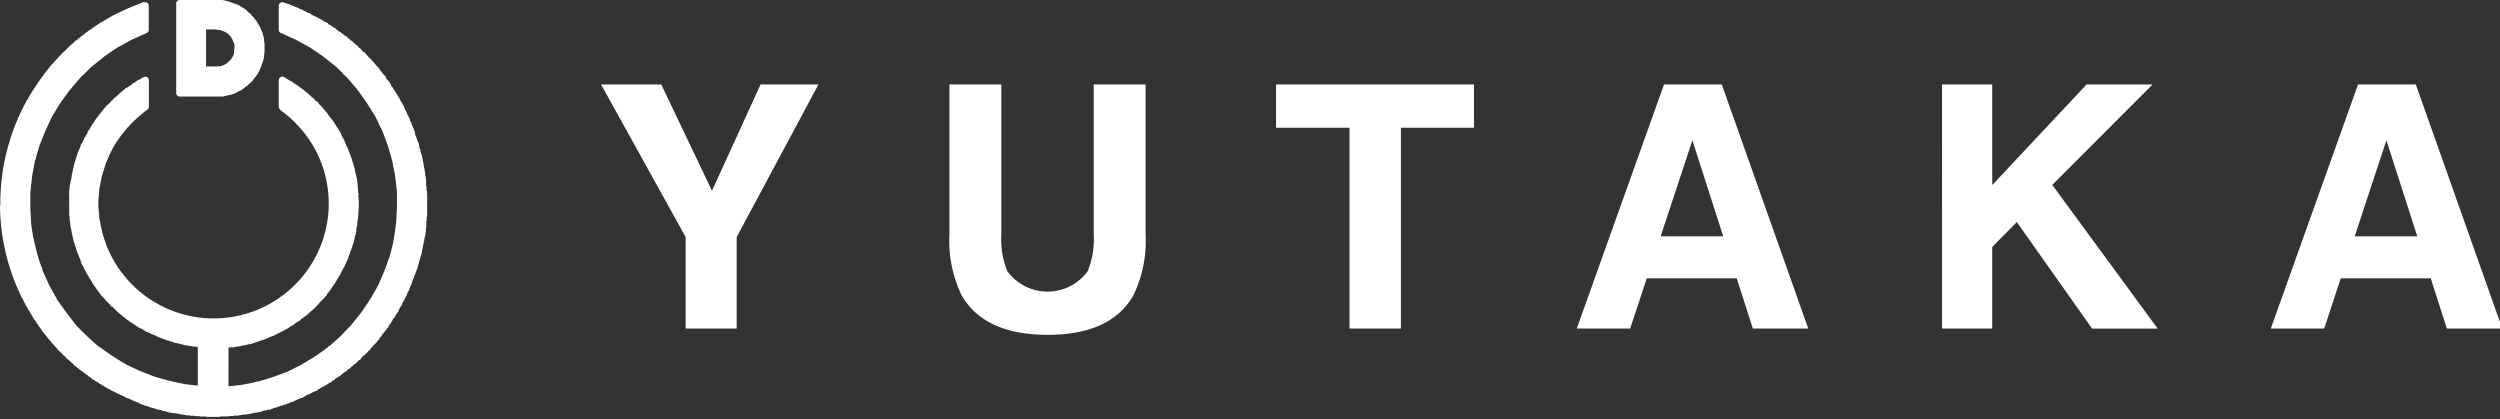
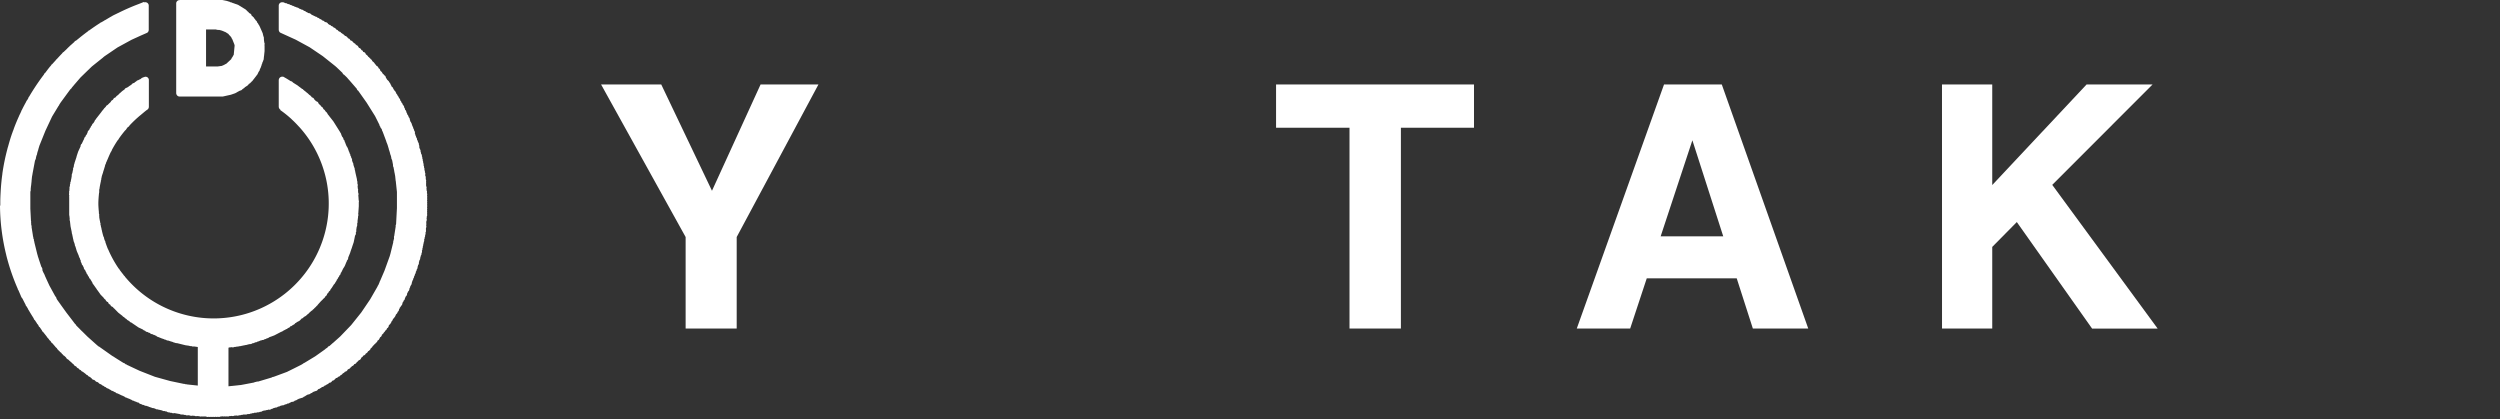
<svg xmlns="http://www.w3.org/2000/svg" width="167" height="28" viewBox="0 0 167 28">
  <rect x="0" y="0" width="167" height="28" fill="#333333" stroke="none" />
  <defs>
    <clipPath id="clip-path">
      <rect id="長方形_21" data-name="長方形 21" width="167" height="28" fill="#fff" />
    </clipPath>
  </defs>
  <g id="グループ_13" data-name="グループ 13" clip-path="url(#clip-path)">
    <path id="パス_11" data-name="パス 11" d="M16.743,6.216a.22.22,0,0,0,.018.086.236.236,0,0,0,.051.08.212.212,0,0,0,.075.051.26.26,0,0,0,.091.017H19.6l.125,0c.006,0,.011,0,.018,0a.206.206,0,0,0,.02,0l.086,0,.392-.088a.209.209,0,0,0,.051-.011l.1-.022.29-.1.28-.158a.208.208,0,0,0,.085-.034c.007,0,.015,0,.022,0a.215.215,0,0,0,.075-.051c.007-.006.01-.015.015-.022l.015-.008.045-.037a.227.227,0,0,0,.073-.046.164.164,0,0,0,.012-.018.137.137,0,0,0,.017-.011c.006-.006.007-.012.012-.018l.02-.016h0a.244.244,0,0,0,.08-.051l0,0a.227.227,0,0,0,.082-.052.266.266,0,0,0,.025-.035.335.335,0,0,0,.033-.022A.308.308,0,0,0,21.6,5.6a.223.223,0,0,0,.093-.054.255.255,0,0,0,.021-.032.207.207,0,0,0,.036-.025.171.171,0,0,0,.02-.03l.052-.042.348-.45.075-.159a.258.258,0,0,0,.02-.032v0l0,0a.229.229,0,0,0,.067-.158.235.235,0,0,0,.045-.082.243.243,0,0,0,.036-.1.2.2,0,0,0,.018-.025.254.254,0,0,0,.011-.057l.032-.093a.168.168,0,0,0,.015-.022.225.225,0,0,0,.009-.049l.017-.049a.222.222,0,0,0,.043-.107.224.224,0,0,0,.034-.114h0V3.9l.018-.167a.264.264,0,0,0,.008-.047l0-.012.028-.262a.066.066,0,0,0,0-.011v0l0-.026,0-.284L22.64,2.99a.243.243,0,0,0,.011-.055.232.232,0,0,0-.029-.106l0-.022a.083.083,0,0,0,0-.014.268.268,0,0,0-.01-.053L22.6,2.591V2.535h0a.234.234,0,0,0-.032-.113l-.039-.162c0-.006,0-.013,0-.018v0l-.052-.124a.266.266,0,0,0-.013-.029L22.3,1.72l-.064-.095a.2.2,0,0,0-.054-.088l-.008-.006L22.153,1.5a.275.275,0,0,0-.056-.112c-.006-.006-.018,0-.025-.01l-.03-.044,0,0h0l-.048-.07-.049-.051a.227.227,0,0,0-.051-.079s-.009,0-.013,0-.009-.016-.016-.023a.211.211,0,0,0-.07-.048h0a.178.178,0,0,0-.016-.024c0-.008,0-.016,0-.024A.209.209,0,0,0,21.72.932a.215.215,0,0,0-.1-.056l-.01-.01a.191.191,0,0,0-.033-.048s-.011-.006-.015-.01A.174.174,0,0,0,21.548.79a.175.175,0,0,0-.035-.025L21.391.64l-.5-.308-.273-.1A.209.209,0,0,0,20.547.21L20.511.2a.227.227,0,0,0-.124-.044l-.02-.007a.193.193,0,0,0-.038-.015.218.218,0,0,0-.037-.025A.173.173,0,0,0,20.237.1l-.1-.036L19.827,0h-.288V.011h0V0H16.978V.008l-.011,0a.214.214,0,0,0-.155.061.218.218,0,0,0-.069.165h0V6.214h0v0m2.674-4.239a.26.26,0,0,0,.091.017h0V2h.126a.239.239,0,0,0,.092.024l.157.055a.136.136,0,0,0,.023.016.109.109,0,0,0,.022,0,.175.175,0,0,0,.035.025A.159.159,0,0,0,20,2.125l.239.147,0,0v0a.24.24,0,0,0,.051.079.251.251,0,0,0,.032.02l.112.136a.163.163,0,0,0,0,.027.763.763,0,0,0,.05.072l.146.362a.231.231,0,0,0,.009.05s.006.008.008.013l-.06.626-.022.04a.225.225,0,0,0-.044.078l-.025.046a.107.107,0,0,0-.011.008.237.237,0,0,0-.058.115l-.335.312-.031.015c-.01.007-.025,0-.034.013l0,.006-.162.081-.006,0h-.011a.176.176,0,0,0-.041.028l-.3.042h-.77V1.967H19.4l.014.01" transform="translate(-4.973 0)" fill="#fff" />
    <path id="パス_12" data-name="パス 12" d="M28.512,12.949a.209.209,0,0,0-.02-.187.181.181,0,0,0,.006-.027.254.254,0,0,0-.013-.072.3.3,0,0,0,.013-.072.23.23,0,0,0-.039-.121.25.25,0,0,0,.01-.05.24.24,0,0,0-.014-.074.226.226,0,0,0,.014-.074.235.235,0,0,0-.013-.07.232.232,0,0,0,.013-.072.229.229,0,0,0-.028-.105V11.9h0a.232.232,0,0,0-.034-.115.28.28,0,0,0-.008-.044.218.218,0,0,0,.014-.069.242.242,0,0,0-.034-.118.208.208,0,0,0,.006-.03.239.239,0,0,0-.038-.119.243.243,0,0,0,.009-.052.224.224,0,0,0-.034-.114.23.23,0,0,0,.006-.029.239.239,0,0,0-.038-.119.281.281,0,0,0,.009-.051.234.234,0,0,0-.034-.114.2.2,0,0,0,.006-.028.25.25,0,0,0-.035-.117.252.252,0,0,0,.006-.032.222.222,0,0,0-.018-.086.149.149,0,0,0-.018-.027.22.22,0,0,0,.006-.029.262.262,0,0,0-.017-.091.183.183,0,0,0-.017-.024.171.171,0,0,0,.006-.027.245.245,0,0,0-.059-.15v-.021a.238.238,0,0,0-.034-.114c0-.01.006-.019.006-.029a.264.264,0,0,0-.059-.156.162.162,0,0,0-.021-.078A.309.309,0,0,0,28,9.883a.161.161,0,0,0,.013-.053.211.211,0,0,0-.031-.1l0-.01s0-.009,0-.014a.1.1,0,0,0,0-.014.227.227,0,0,0-.065-.152.221.221,0,0,0-.015-.081.18.18,0,0,0-.043-.063c0-.006,0-.011,0-.017a.225.225,0,0,0-.018-.091.235.235,0,0,0-.043-.067.24.24,0,0,0-.053-.137l0-.009a.289.289,0,0,0-.015-.079.224.224,0,0,0-.021-.029.23.23,0,0,0,.009-.051.226.226,0,0,0-.058-.15.223.223,0,0,0-.057-.143.218.218,0,0,0-.058-.149.236.236,0,0,0-.032-.1.218.218,0,0,0-.011-.059.3.3,0,0,0-.027-.041.272.272,0,0,0-.053-.1s-.011,0-.015-.006l0-.006a.24.24,0,0,0-.029-.1V8.05a.241.241,0,0,0-.069-.165s-.011,0-.016-.009l0,0a.16.16,0,0,0-.021-.084.339.339,0,0,0-.046-.079c-.006-.006-.016,0-.023-.009a.226.226,0,0,0-.058-.147.306.306,0,0,0-.016-.084.209.209,0,0,0-.051-.074s-.013,0-.018-.007A.218.218,0,0,0,27,7.237a.216.216,0,0,0-.067-.157c-.008-.008-.017-.011-.025-.018a.233.233,0,0,0-.061-.131l-.025-.015a.222.222,0,0,0-.01-.048.243.243,0,0,0-.051-.08s-.013,0-.018-.006a.253.253,0,0,0-.068-.165c-.007-.006-.017-.007-.025-.013a.265.265,0,0,0-.061-.13l-.006,0a.215.215,0,0,0-.026-.044.284.284,0,0,0-.053-.094.152.152,0,0,0-.025-.015.256.256,0,0,0-.041-.1.229.229,0,0,0-.053-.086.222.222,0,0,0-.032-.02.218.218,0,0,0-.054-.095c-.006-.006-.017,0-.023-.009a.242.242,0,0,0-.011-.06.218.218,0,0,0-.051-.074.226.226,0,0,0-.054-.037l0-.006a.191.191,0,0,0-.029-.06.2.2,0,0,0,0-.022.211.211,0,0,0-.049-.071.208.208,0,0,0-.059-.117.213.213,0,0,0-.031-.02c0-.006,0-.013,0-.02a.172.172,0,0,0-.052-.074s-.011-.006-.016-.011-.007-.013-.012-.018a.175.175,0,0,0-.03-.02c-.011-.015-.023-.029-.034-.044a.292.292,0,0,0-.051-.084s-.011,0-.015-.008l0,0a.254.254,0,0,0-.067-.158c-.011-.011-.028-.008-.041-.016a.266.266,0,0,0-.049-.07.207.207,0,0,0-.033-.022.232.232,0,0,0-.025-.036c-.008-.008-.02-.008-.03-.015a.139.139,0,0,0,0-.025.209.209,0,0,0-.051-.074c0-.006-.011-.007-.017-.012s-.006-.011-.011-.017-.022-.01-.032-.017-.014-.02-.022-.029a.205.205,0,0,0-.061-.126.209.209,0,0,0-.057-.039c0-.009,0-.02-.006-.029a.255.255,0,0,0-.051-.08l-.018-.012s-.006-.012-.011-.016-.02-.006-.029-.011a.145.145,0,0,0-.017-.012.119.119,0,0,0-.015,0l0-.008a.347.347,0,0,0-.051-.08c-.006-.007-.019,0-.027-.011a.31.31,0,0,0-.03-.046h0l0-.011A.838.838,0,0,0,24.95,4.2a.231.231,0,0,0-.054-.035.21.21,0,0,0-.037-.051l0,0a.2.2,0,0,0-.053-.083c-.011-.012-.029-.014-.043-.023a.216.216,0,0,0-.043-.062c-.008-.008-.02-.009-.029-.015a.169.169,0,0,0-.029-.041.2.2,0,0,0-.065-.044.224.224,0,0,0-.049-.076s-.011-.006-.017-.011a.135.135,0,0,0-.012-.018.822.822,0,0,0-.073-.051.189.189,0,0,0-.014-.022.226.226,0,0,0-.056-.1.239.239,0,0,0-.105-.041l-.013-.013a.235.235,0,0,0-.053-.089c-.015-.016-.041-.014-.062-.024a.284.284,0,0,0-.052-.091.218.218,0,0,0-.1-.054l-.014-.01a.192.192,0,0,0-.035-.051l0,0a.2.2,0,0,0-.053-.083.221.221,0,0,0-.075-.041s-.006-.011-.011-.015a.274.274,0,0,0-.049-.034.219.219,0,0,0-.037-.058c-.016-.016-.043-.015-.064-.025a.186.186,0,0,0-.022-.032.228.228,0,0,0-.045-.024.333.333,0,0,0-.04-.062.238.238,0,0,0-.119-.061l-.031-.025a.28.28,0,0,0-.056-.085.216.216,0,0,0-.09-.035v0a.218.218,0,0,0-.051-.074s-.011-.007-.016-.011a.16.16,0,0,0-.013-.018.22.22,0,0,0-.125-.061h0c-.006-.008-.009-.018-.017-.025a.21.21,0,0,0-.033-.022.142.142,0,0,0-.024-.034.224.224,0,0,0-.072-.038h0c0-.006-.007-.013-.013-.018a.225.225,0,0,0-.084-.053l-.012-.008a.22.22,0,0,0-.019-.03s-.011,0-.015-.008-.008-.015-.013-.02c-.023-.022-.056-.022-.084-.032l-.063-.044a.448.448,0,0,0-.025-.039.26.26,0,0,0-.107-.053.218.218,0,0,0-.042-.06.169.169,0,0,0-.074-.051s-.006,0-.008,0l0-.006c-.017-.016-.043-.014-.063-.024a.182.182,0,0,0-.022-.033.242.242,0,0,0-.127-.062.283.283,0,0,0-.016-.024.221.221,0,0,0-.075-.051c-.007,0-.015,0-.022,0s-.037-.026-.056-.038a.254.254,0,0,0-.041-.027.237.237,0,0,0-.035-.053.243.243,0,0,0-.169-.069v0H21.7a.191.191,0,0,0-.031-.043.216.216,0,0,0-.126-.061A.347.347,0,0,0,21.5,1.4s-.006-.012-.011-.017a.219.219,0,0,0-.074-.051.229.229,0,0,0-.049,0,.277.277,0,0,0-.02-.03.221.221,0,0,0-.075-.051.181.181,0,0,0-.048,0,.181.181,0,0,0-.02-.031.238.238,0,0,0-.143-.06l-.019-.011s-.006-.01-.009-.014-.031-.008-.045-.017c-.048-.026-.1-.046-.147-.072a.252.252,0,0,0-.031-.02H20.8l-.008,0a.247.247,0,0,0-.02-.029.226.226,0,0,0-.165-.068v0h-.02l-.006,0s0-.009-.008-.013a.221.221,0,0,0-.117-.059A.227.227,0,0,0,20.3.777h0c0-.006-.008-.013-.013-.018a.23.23,0,0,0-.157-.066.23.23,0,0,0-.108-.051L19.974.619,19.968.61a.225.225,0,0,0-.141-.055v0a.221.221,0,0,0-.12-.046.191.191,0,0,0-.035-.015.228.228,0,0,0-.129-.05v0A.243.243,0,0,0,19.4.386l0,0a.256.256,0,0,0-.149-.06c-.007,0-.014,0-.021,0V.313H19.2a.229.229,0,0,0-.058-.04.257.257,0,0,0-.07-.006C19.052.259,19.03.249,19.007.24a.244.244,0,0,0-.158-.034.216.216,0,0,0-.16.06.229.229,0,0,0-.069.166h0V.854a.1.1,0,0,0,0,.012.058.058,0,0,0,0,.011V1.14a.073.073,0,0,0,0,.012l0,.011v.149a.052.052,0,0,0,0,.011l0,.011v.12a.066.066,0,0,0,0,.011.052.052,0,0,0,0,.01V1.6a.052.052,0,0,0,0,.011.066.066,0,0,0,0,.011v.121a.052.052,0,0,0,0,.01.073.073,0,0,0,0,.012v.147a.073.073,0,0,0,0,.012.073.073,0,0,0,0,.012v.092l0,.011a.266.266,0,0,0,.069.171.244.244,0,0,0,.072.043v0l.993.452.93.506.877.593.847.675.049.047,0,0,.006,0,.074.072s.006.011.011.015.014.008.02.014l.314.3A.24.24,0,0,0,22.916,5a.243.243,0,0,0,.069.046l.179.171.119.137s.006.013.011.017l.007,0,.538.621c0,.006,0,.013,0,.018a.241.241,0,0,0,.052.08.234.234,0,0,0,.034.02l.566.8.564.9.165.329v0l0,0,.053.107v0l0,0,.073.145a.233.233,0,0,0,.009.049.239.239,0,0,0,.05.077.231.231,0,0,0,.007.037.255.255,0,0,0,.051.08l.007,0,.029.058.007.013.009.018a.219.219,0,0,0,.011.06c.008.013.016.024.025.035s0,.015,0,.022.01.014.015.021l.1.263a.106.106,0,0,0,.007.029s.006.008.008.013l.123.33a.226.226,0,0,0,.036.1h0a.153.153,0,0,0,.011.032l.041.11.083.277a.253.253,0,0,0,.011.061c0,.006.009.012.013.019l.059.2a.254.254,0,0,0,.014.073c0,.008.011.013.014.02l.04.133a.078.078,0,0,0,0,.018l0,0,.011.034,0,.012a.245.245,0,0,0,.047.139l.015.05.053.28v.051a.25.25,0,0,0,.018.091.237.237,0,0,0,.015.022l.054.283v0a.224.224,0,0,0,.018.091v0l.01.052v0a.052.052,0,0,0,0,.01l.03.156.029.274c0,.006,0,.012,0,.017a.161.161,0,0,0,.011.042l.078.734v.42s0,.008,0,.013,0,.008,0,.012v.607a.082.082,0,0,0,0,.014.074.074,0,0,0,0,.013l-.053,1.009v.03l-.008.052a.224.224,0,0,0-.026.1.172.172,0,0,0,.006.027l-.087.553a.239.239,0,0,0,0,.024v0l-.007.043a.241.241,0,0,0-.022.1c0,.007,0,.014,0,.022L26.322,16a.227.227,0,0,0-.024.1v0a.164.164,0,0,0-.012.018.267.267,0,0,0-.018.091v.034l-.2.81a.233.233,0,0,0-.023.082l-.359.995-.291.68a.22.22,0,0,0-.037.086l-.084.2a.218.218,0,0,0-.056.1l-.49.852-.593.876-.676.845-.735.764-.488.436s-.008,0-.012,0-.006.011-.011.016L22,23.174c-.006,0-.013,0-.02,0a.21.21,0,0,0-.108.1l-.05.036a.232.232,0,0,0-.065.035c-.006.006-.008.014-.013.02s-.011,0-.015.008l0,.006-.669.475-.729.442a.215.215,0,0,0-.09.054l-.114.069-.555.279h-.006s-.006,0-.008.006l-.27.135h-.007l-.015.01-.093.047-.9.333a.239.239,0,0,0-.134.047l-.077.023c-.007,0-.014,0-.021,0s-.007.006-.011.008l-.793.237a.239.239,0,0,0-.115.012.154.154,0,0,0-.02.013.247.247,0,0,0-.095.015l-.03.02-.884.168-.084.009a.208.208,0,0,0-.075.008l-.426.045h-.018l-.228.025V23.278a.214.214,0,0,0,.056-.01c.006,0,.01-.008.016-.011l.041,0c.008,0,.015,0,.022,0a.25.25,0,0,0,.075-.014.21.21,0,0,0,.16,0,.272.272,0,0,0,.026-.017h0a.184.184,0,0,0,.03.006.23.23,0,0,0,.091-.018l.13-.013.111-.024h.012v0a.24.24,0,0,0,.091-.017l.006,0,.183-.039a.239.239,0,0,0,.067-.013l0,0,.046-.01h.008a.264.264,0,0,0,.091-.018.108.108,0,0,0,.011-.008l.146-.032h.037a.227.227,0,0,0,.141-.052l.019-.007.011,0a.221.221,0,0,0,.143-.053l.02-.006s.008,0,.014,0a.233.233,0,0,0,.086-.017.283.283,0,0,0,.061-.039l.011,0a.223.223,0,0,0,.105-.034L17.4,22.8a.256.256,0,0,0,.079-.015.184.184,0,0,0,.024-.017.206.206,0,0,0,.027,0,.255.255,0,0,0,.091-.016.282.282,0,0,0,.06-.042.223.223,0,0,0,.082-.015.511.511,0,0,0,.058-.04.243.243,0,0,0,.161-.072l.094-.035h.007l0,0,.243-.091.466-.243a.2.2,0,0,0,.037-.007.211.211,0,0,0,.07-.048l.071-.037.1-.051.041-.028a.25.25,0,0,0,.034-.006.218.218,0,0,0,.075-.051.283.283,0,0,0,.016-.024.262.262,0,0,0,.052-.01.278.278,0,0,0,.075-.051.249.249,0,0,0,.032-.05.217.217,0,0,0,.065-.013.471.471,0,0,0,.08-.057h0a.242.242,0,0,0,.041-.025.267.267,0,0,0,.1-.06.2.2,0,0,0,.04-.058c.01,0,.02,0,.029-.006a.209.209,0,0,0,.074-.051.178.178,0,0,0,.016-.024.268.268,0,0,0,.053-.01.229.229,0,0,0,.074-.051l0,0h.008a.219.219,0,0,0,.074-.051.237.237,0,0,0,.022-.032.184.184,0,0,0,.035-.025.219.219,0,0,0,.033-.048l.015-.011c.006,0,.014,0,.02,0a.233.233,0,0,0,.08-.051s.006-.012.011-.017.013-.006.018-.011l.006-.01.075-.051.01,0a.883.883,0,0,0,.08-.051s.006-.011.011-.016l.009-.006.092-.084a.271.271,0,0,0,.06-.042.184.184,0,0,0,.021-.031l.089-.08,0,0,0,0,.066-.06a.2.2,0,0,0,.075-.051.343.343,0,0,0,.032-.046l.006,0a.217.217,0,0,0,.053-.034c.008-.011.017-.025.025-.037l.095-.086.011-.013s.008,0,.011-.007a.149.149,0,0,0,.011-.018l.044-.048a.332.332,0,0,0,.031-.02.252.252,0,0,0,.032-.05l.165-.183,0,0,0,0,.059-.065a.173.173,0,0,0,.024-.015.211.211,0,0,0,.023-.034.221.221,0,0,0,.034-.023.209.209,0,0,0,.047-.067.189.189,0,0,0,.067-.047s.007-.011.011-.016.013-.007.018-.012a.256.256,0,0,0,.06-.1.238.238,0,0,0,.059-.039.28.28,0,0,0,.06-.126l.016-.021a.269.269,0,0,0,.038-.025.222.222,0,0,0,.053-.093l.026-.032a.223.223,0,0,0,.034-.022.173.173,0,0,0,.051-.074.09.09,0,0,0,0-.019l.093-.119.143-.228c.007-.006.016-.009.023-.016a.278.278,0,0,0,.051-.074l0-.009,0,0a.235.235,0,0,0,.052-.08v0l0,0a.243.243,0,0,0,.051-.08.153.153,0,0,0,.013-.053c.006-.006.015-.008.021-.015a.182.182,0,0,0,.051-.074.145.145,0,0,0,.012-.048l0,0a.205.205,0,0,0,.026-.017.266.266,0,0,0,.06-.125.211.211,0,0,0,.026-.018.229.229,0,0,0,.051-.074.255.255,0,0,0,.015-.085.206.206,0,0,0,.018-.012.235.235,0,0,0,.052-.08.231.231,0,0,0,.007-.037.247.247,0,0,0,.05-.077.281.281,0,0,0,.007-.035L23,17.875a.207.207,0,0,0,.015-.022v-.008l.028-.05.091-.225a.168.168,0,0,0,.022-.032.245.245,0,0,0,.008-.041l.021-.053.006,0a.228.228,0,0,0,.068-.166h0v-.013s.007-.008.008-.013,0-.02.008-.029l.086-.211.007-.019a.23.23,0,0,0,.032-.093l.087-.252a.159.159,0,0,0,.015-.022.29.29,0,0,0,.009-.05l.006-.019a.233.233,0,0,0,.021-.06l.089-.261.044-.214h0a.206.206,0,0,0,.008-.037l.039-.194a.24.24,0,0,0,.039-.06.22.22,0,0,0,.018-.086.268.268,0,0,0-.01-.053.328.328,0,0,0,.021-.033.237.237,0,0,0,.017-.091.234.234,0,0,0-.008-.044l.007-.035.026-.179a.232.232,0,0,0,.033-.112h0v-.124a.231.231,0,0,0,.027-.1.277.277,0,0,0-.008-.041l.037-.26,0-.063a.232.232,0,0,0,.023-.1.285.285,0,0,0-.012-.064v-.025a.259.259,0,0,0,.011-.055c0-.008,0-.016,0-.025l.028-.41a.275.275,0,0,0,0-.027l0-.013,0-.06,0-.058s0-.008,0-.013a.206.206,0,0,0,0-.027l0-.065a.285.285,0,0,0,.009-.051.262.262,0,0,0-.017-.091l0,0-.013-.2c0-.008,0-.015,0-.022a.268.268,0,0,0-.01-.053l0-.053a.2.2,0,0,0-.012-.173l0-.036-.011-.1a.19.19,0,0,0-.008-.142s-.006-.008-.008-.012l0-.034v-.006c0-.006,0-.012,0-.019l-.009-.088a.225.225,0,0,0,.013-.064.248.248,0,0,0-.027-.107v-.1h0a.229.229,0,0,0-.023-.1l-.01-.1-.1-.435v-.006l-.012-.053v0a.235.235,0,0,0-.023-.1l-.011-.049c0-.009,0-.017,0-.027a.227.227,0,0,0-.038-.12l0-.009-.051-.157c0-.009,0-.019,0-.027a.24.24,0,0,0-.059-.151.254.254,0,0,0-.033-.11.241.241,0,0,0,.006-.031.235.235,0,0,0-.017-.086.243.243,0,0,0-.041-.064.256.256,0,0,0-.016-.084.6.6,0,0,0-.041-.06v-.011l0-.009a.185.185,0,0,0-.023-.091.218.218,0,0,0-.034-.05h0a.223.223,0,0,0-.057-.143.234.234,0,0,0-.034-.113.238.238,0,0,0-.041-.1.23.23,0,0,0-.056-.1l-.006,0-.019-.045A.219.219,0,0,0,23.1,9.7l-.021-.053A.23.23,0,0,0,23.07,9.6a.206.206,0,0,0-.041-.06.222.222,0,0,0-.015-.082.173.173,0,0,0-.051-.074s-.009,0-.013-.007l-.007-.015a.254.254,0,0,0-.014-.074.248.248,0,0,0-.051-.08l-.014-.01-.017-.035a.222.222,0,0,0-.025-.052L22.8,9.055a.266.266,0,0,0-.063-.138h0l-.021-.043-.446-.71-.279-.356a.237.237,0,0,0-.027-.042s-.008,0-.011-.006l-.077-.1s0-.011,0-.016c-.017-.028-.034-.057-.051-.079a.049.049,0,0,1-.029-.029c-.006-.006-.016-.007-.024-.013l-.027-.035-.016-.018v0a.218.218,0,0,0-.051-.074.143.143,0,0,0-.049-.034l-.039-.043a.11.11,0,0,0,0-.021.252.252,0,0,0-.126-.125h0l-.016-.017a.221.221,0,0,0-.05-.074s-.011-.007-.016-.011-.006-.013-.012-.018-.02-.009-.029-.016l-.06-.065a.224.224,0,0,0-.054-.1c-.023-.017-.051-.034-.08-.051H21.12l-.014-.013c0-.006-.008-.014-.013-.02s-.017-.01-.025-.016l-.016-.015c-.006-.008-.01-.018-.016-.025s-.013,0-.018-.007L21,6.707,21,6.7a.2.2,0,0,0-.051-.08.184.184,0,0,0-.075-.051.152.152,0,0,0-.018,0l-.016-.011-.03-.029a.251.251,0,0,0-.033-.049s-.012-.007-.017-.011-.006-.012-.012-.017a.221.221,0,0,0-.074-.052l-.118-.112-.117-.091,0-.008s-.011,0-.015-.008l-.12-.093s0-.009-.008-.013-.012,0-.017-.006l-.015-.012a.276.276,0,0,0-.025-.039C20.218,6,20.2,6,20.182,5.994l-.153-.119,0,0-.006,0-.15-.117-.294-.184s0-.008-.008-.011-.01,0-.014-.008-.008-.015-.014-.021a.23.23,0,0,0-.124-.06l-.244-.152-.2-.115h0a.2.2,0,0,0-.023-.017.259.259,0,0,0-.263.052.266.266,0,0,0-.069.165.067.067,0,0,0,0,.013v.01a.073.073,0,0,0,0,.012.081.081,0,0,0,0,.013V5.71a.073.073,0,0,0,0,.012l0,.01v.151l0,.01a.074.074,0,0,0,0,.013v.266a.059.059,0,0,0,0,.012l0,.009v.294s0,.006,0,.011a.087.087,0,0,0,0,.011v.434a.053.053,0,0,0,0,.011.073.073,0,0,0,0,.012v.124a.073.073,0,0,0,0,.012.09.09,0,0,0,0,.013v.061a.052.052,0,0,0,0,.011.257.257,0,0,0,.023.091.211.211,0,0,0,.051.074s.011.007.016.011a.15.15,0,0,0,.013.017s.009.006.013.009l-.013.018a7.442,7.442,0,0,1,.759.611.19.19,0,0,0,.018.024.216.216,0,0,0,.02.015c.15.138.29.284.427.432,0,0,.006.011.01.015a.069.069,0,0,0,.014.009,7.628,7.628,0,0,1,1.409,8.057.24.24,0,0,0-.009.024A7.69,7.69,0,0,1,8.414,18.615a.157.157,0,0,0-.008-.015l-.008,0c-.011-.013-.022-.024-.033-.036a.231.231,0,0,0-.051-.076c-.007-.007-.016-.01-.023-.016-.019-.022-.034-.047-.053-.07a.247.247,0,0,0-.038-.056l-.009-.006c-.067-.086-.134-.173-.2-.261A.184.184,0,0,0,7.943,18L7.934,18c-.011-.015-.023-.029-.034-.045a.306.306,0,0,0-.044-.07h0a7.722,7.722,0,0,1-.6-1.1.219.219,0,0,0-.039-.079c-.018-.04-.035-.079-.052-.119l0-.01c-.046-.11-.083-.223-.124-.336v0a.233.233,0,0,0-.017-.086c-.013-.02-.025-.039-.038-.058l-.006-.018a.253.253,0,0,0-.026-.088v-.006a.232.232,0,0,0-.048-.134.136.136,0,0,1,0-.014l-.006-.009c-.035-.118-.063-.238-.093-.358v0a.228.228,0,0,0-.03-.108l0-.011c0-.008,0-.015,0-.023a.234.234,0,0,0-.034-.115.171.171,0,0,0,0-.027.233.233,0,0,0-.034-.117l0-.013a.206.206,0,0,0,.008-.041.241.241,0,0,0-.032-.112v-.008c0-.008,0-.015,0-.022a.256.256,0,0,0-.023-.1c0-.014,0-.027-.006-.041v-.006a.246.246,0,0,0-.009-.051c-.006-.038-.013-.075-.018-.113v-.064h0a.256.256,0,0,0-.008-.043.224.224,0,0,0,.008-.042.244.244,0,0,0-.023-.1c0-.055,0-.112-.008-.169,0-.006,0-.011,0-.017a.251.251,0,0,0-.006-.03c-.008-.143-.022-.286-.022-.431,0-.239.021-.475.044-.71a.225.225,0,0,0,.013-.067s0-.01,0-.015,0-.008,0-.014h0v-.12c0-.015.006-.03.008-.045a.236.236,0,0,0,.018-.092v0c.018-.122.044-.242.067-.363l0,0a.24.24,0,0,0,.017-.091v-.006c0-.013,0-.025.007-.038l.006-.008a.265.265,0,0,0,.017-.091l0-.011c0-.023.008-.047.013-.07a.223.223,0,0,0,.015-.078c.017-.067.043-.131.062-.2,0,0,.007-.009.009-.015a.259.259,0,0,0,.02-.078c.011-.039.024-.077.037-.116,0-.011.006-.022.011-.034.026-.084.049-.169.078-.251l0-.006,0-.016c.011-.031.018-.063.03-.094a.324.324,0,0,0,.025-.039.224.224,0,0,0,.012-.06c0-.013.012-.025.017-.038a.242.242,0,0,0,.034-.077c.013-.034.031-.067.045-.1l.007-.016c.074-.174.146-.35.232-.518h0a.252.252,0,0,0,.051-.079c0-.008,0-.016,0-.024.122-.228.254-.451.4-.667L7.886,9.4a.236.236,0,0,0,.051-.08v0l0,0a.186.186,0,0,0,.02-.03c.125-.179.261-.352.4-.521A.28.28,0,0,0,8.4,8.734a.223.223,0,0,0,.049-.077s.01,0,.013-.008.024-.037.036-.056.033-.032.049-.049.042-.025.059-.038a.237.237,0,0,0,.042-.065A7.757,7.757,0,0,1,9.38,7.75c.01-.007.022-.012.031-.02s0-.008.007-.011c.14-.114.273-.235.422-.34l0,0a.141.141,0,0,0,.031-.021.232.232,0,0,0,.051-.074.272.272,0,0,0,.022-.091.082.082,0,0,0,0-.013V6.511a.1.1,0,0,0,0-.013.082.082,0,0,0,0-.013V6.047a.053.053,0,0,0,0-.011.058.058,0,0,0,0-.011V5.406h0v0a.218.218,0,0,0-.337-.19s-.011,0-.015,0l-.006-.008-.05.031a.242.242,0,0,0-.031.006.724.724,0,0,0-.075.051.159.159,0,0,0-.009.014l-.067.042a.261.261,0,0,0-.044.018c-.008.006-.021,0-.03.011l0,.006a.211.211,0,0,0-.05.026.226.226,0,0,0-.117.059c-.01.007-.014.021-.022.031a.215.215,0,0,0-.093.055s-.007.012-.011.017-.012.006-.017.011,0,.008-.008.012L8.939,5.6a.243.243,0,0,0-.123.066.278.278,0,0,0-.02.03l-.115.081-.008,0,0,0-.134.1c-.011.006-.025,0-.034.013a.188.188,0,0,0-.013.02l-.006,0a.257.257,0,0,0-.129.061.224.224,0,0,0-.036.056l-.155.11-.037.033h0l-.151.137c-.006,0-.014,0-.02.011s-.007.012-.012.018L7.9,6.387l0,0,0,0-.034.031h0a.229.229,0,0,0-.075.051c-.006.006-.009.015-.015.021s-.01,0-.013.008a.264.264,0,0,0-.031.044L7.7,6.57a.276.276,0,0,0-.093.047.325.325,0,0,0-.05.082l0,0-.033.033h0a.241.241,0,0,0-.079.051.279.279,0,0,0-.051.083l-.056.055-.008,0s0,.008-.008.012L7.3,6.954l-.01.006s0,.008-.008.011l-.1.1a.2.2,0,0,0-.063.035.244.244,0,0,0-.053.08l-.088.088-.008,0a.13.13,0,0,0-.008.013L6.956,7.3l-.111.142s-.011,0-.016.008a.3.3,0,0,0-.041.065l-.016.02h0l-.347.444-.041.067-.011.007a.2.2,0,0,0-.056.1l-.079.126-.008,0a.144.144,0,0,0-.014.022s-.011,0-.015.007a.248.248,0,0,0-.064.125l-.027.018a.285.285,0,0,0-.053.1.309.309,0,0,0-.02.036l0,.006s-.007,0-.01.006a.235.235,0,0,0-.058.116l-.008.014a.2.2,0,0,0-.02.013c0,.006-.008.013-.013.02s-.011,0-.015.008a.231.231,0,0,0-.067.158A.281.281,0,0,0,5.8,9.02l-.018.034s-.009,0-.013.006a.224.224,0,0,0-.058.121L5.7,9.192c-.006,0-.015,0-.02.011a.226.226,0,0,0-.051.08.189.189,0,0,0-.011.056l-.044.077-.07.153a.215.215,0,0,0-.023.05l-.019.041s-.008,0-.011,0a.229.229,0,0,0-.069.166h0v.008l-.02.043a.213.213,0,0,0-.021.046l-.12.259-.106.319,0,.008a.09.09,0,0,0,0,.019l-.136.41,0,.016-.01.029-.006.029a.239.239,0,0,0-.027.105v.024l-.018.084a.228.228,0,0,0-.039.122.211.211,0,0,0,.006.032l-.008.04c0,.006-.007.008-.009.014a.229.229,0,0,0-.017.086l0,.012-.008.034a.279.279,0,0,0-.017.067.246.246,0,0,0-.034.118h0v.067l-.037.213a.24.24,0,0,0-.019.093v.011l0,.031A.153.153,0,0,0,4.7,12.3l0,.013a.245.245,0,0,0-.031.112.251.251,0,0,0,.006.032l-.006.031a.233.233,0,0,0-.03.109.218.218,0,0,0,.006.031l-.008.046,0,.11a.235.235,0,0,0-.022.1.229.229,0,0,0,.012.064.2.2,0,0,0-.018.079.2.2,0,0,0,.017.069l0,.055a.258.258,0,0,0-.009.053.273.273,0,0,0,.006.033l0,.093c0,.006,0,.011,0,.017l0,.011,0,.131v.159a.094.094,0,0,0,0,.013s0,.008,0,.013v.574c0,.006,0,.012,0,.017s0,.012,0,.018v.064l0,.042a.18.18,0,0,0,0,.019.229.229,0,0,0,.013.065l.022.211a.316.316,0,0,0-.007.037.256.256,0,0,0,.022.1l.039.353.082.392v.02h0a.245.245,0,0,0,.017.088l.006.01.071.343.021.069V16.1a.239.239,0,0,0,.017.091.106.106,0,0,1,.029.086.254.254,0,0,0,.019.029l.022.077v.009a.229.229,0,0,0,.041.125l.092.31.129.3a.257.257,0,0,0,.037.1.1.1,0,0,0,0,.02c.012.02.024.038.036.055l.008.019a.229.229,0,0,0,.052.122l0,.011v.021h0a.248.248,0,0,0,.018.091.206.206,0,0,0,.041.06.227.227,0,0,0,.067.157.149.149,0,0,0,.025.016.2.2,0,0,0,.051.112.239.239,0,0,0,.067.162.266.266,0,0,0,.025.018.728.728,0,0,0,.088.179.215.215,0,0,0,.059.117.2.2,0,0,0,.025.018.224.224,0,0,0,.061.125.2.2,0,0,0,.024.016.171.171,0,0,0,.062.127c.008.007.018.011.026.018l.008.015a.277.277,0,0,0,.051.087l.066.114a.281.281,0,0,0,.027.046c0,.008,0,.014,0,.022a.211.211,0,0,0,.051.074l0,0,.109.152a.2.2,0,0,0,.03.044l0,0,.088.123h0a.179.179,0,0,0,.051.074l0,0,.209.292c.006.008.009.017.016.025l.006,0,.078.08v0h0l.1.1a.215.215,0,0,0,.047.069c0,.006.013.007.018.012s.006.011.011.016a.2.2,0,0,0,.058.04.193.193,0,0,0,.057.1.209.209,0,0,0,.074.051c.008.006.018,0,.027.007l.015.015a.24.24,0,0,0,0,.024.237.237,0,0,0,.052.081.286.286,0,0,0,.089.051l0,.011a.227.227,0,0,0,.131.131l.017,0,.048.048a.277.277,0,0,0,.027.039.208.208,0,0,0,.031.02l.112.114.006.008.008.006.155.159.007.006h0l.008.006.263.205a.187.187,0,0,0,.015.023.22.22,0,0,0,.082.053h0l0,0s.008,0,.011.008l.028.022c.006.009.011.019.018.027a.246.246,0,0,0,.08.052h0l.044.035c.007.008.011.018.019.027a.2.2,0,0,0,.084.053l0,0,.1.07s.006.011.011.016a.209.209,0,0,0,.074.051l.018,0,.163.112,0,0a.231.231,0,0,0,.049.032l.272.187.063.03s.006.006.011.008h.008l.224.107s0,.008.008.011a.209.209,0,0,0,.074.051.228.228,0,0,0,.044.008l.014.009s.006.012.011.017a.224.224,0,0,0,.158.067.238.238,0,0,0,.144.057.172.172,0,0,0,.012.019.241.241,0,0,0,.079.051.237.237,0,0,0,.084.015.224.224,0,0,0,.121.053l.047.022a.18.18,0,0,0,.034.023c.008,0,.016,0,.025,0l.035.017s0,.009.008.013a.2.2,0,0,0,.08.051.151.151,0,0,0,.086.022h0a.242.242,0,0,0,.055.035.138.138,0,0,0,.044.011l.056.027.183.061a.291.291,0,0,0,.03.021.27.27,0,0,0,.077.015l.011,0a.23.23,0,0,0,.148.056s.008,0,.014,0l.207.069.014,0,.105.035a.208.208,0,0,0,.031.02.226.226,0,0,0,.091.018h0a.169.169,0,0,0,.018.013.233.233,0,0,0,.09.017h.029l.571.142.2.028h0l.042.006s.006,0,.008.006a.284.284,0,0,0,.092.017c.01,0,.018,0,.027,0l.036,0c.006,0,.01.008.016.011a.251.251,0,0,0,.091.018.2.2,0,0,0,.042-.008l.219.031a.219.219,0,0,0,.031.006h0l.016,0v2.578l-.706-.075a.208.208,0,0,0-.084-.011l-.025,0-.011-.007a.2.2,0,0,0-.1-.018l-.758-.159h0l-.167-.035-1.013-.281-1.021-.4-.687-.322a.238.238,0,0,0-.069-.032l-.077-.036a.22.22,0,0,0-.11-.052h0s-.011-.006-.014-.01a.166.166,0,0,0-.013-.018.21.21,0,0,0-.113-.058l-.434-.272-.018-.012h0l-.144-.09h0a.237.237,0,0,0-.08-.051h0l-.093-.058-.872-.616-.015-.014,0-.007L6.6,23.217l-.025-.023c-.006-.008-.009-.016-.016-.024a.255.255,0,0,0-.047-.032l-.671-.6L5.5,22.2,5.5,22.195l-.008,0-.044-.044s0-.006-.006-.008l-.006,0L5.3,22S5.3,22,5.3,22s-.006,0-.008-.006l-.2-.2a.224.224,0,0,0-.053-.085s-.013,0-.018-.007l-.109-.142a.214.214,0,0,0-.015-.022h0l-.46-.6-.4-.555A.2.2,0,0,0,4,20.329l0,0-.187-.262-.039-.072a.252.252,0,0,0-.056-.126.2.2,0,0,0-.02-.013l-.274-.5a.241.241,0,0,0-.026-.048L3.3,19.131l-.11-.239a.247.247,0,0,0-.013-.028l-.127-.277a.265.265,0,0,0-.027-.059L3,18.479a.218.218,0,0,0-.036-.091.281.281,0,0,0-.048-.091l-.068-.149L2.832,18.1v-.02h0s0-.009,0-.013,0-.009,0-.014a.241.241,0,0,0-.068-.171h0l-.174-.518,0-.008-.069-.206a.236.236,0,0,0-.025-.093l-.2-.811v-.006a.22.22,0,0,0-.03-.105l0-.014A.138.138,0,0,0,2.235,16l-.009-.057a.15.15,0,0,0,0-.019.187.187,0,0,0-.02-.077l-.01-.062v0a.112.112,0,0,0,0-.015l-.089-.559a.219.219,0,0,0,.007-.031.223.223,0,0,0-.029-.1l0-.025,0-.042h0v0L2.075,14.9a.273.273,0,0,0,.006-.033.234.234,0,0,0-.012-.062L2.027,14V12.9l.008-.076a.163.163,0,0,0,.013-.126l.025-.233a.237.237,0,0,0,.01-.048c0-.006,0-.01,0-.015l.027-.253c0-.008,0-.015,0-.023v-.006l.028-.266.033-.173,0-.011v0l.16-.853.023-.078a.25.25,0,0,0,.046-.134l0-.012.011-.034,0,0c0-.006,0-.012,0-.017l.039-.133a.16.16,0,0,0,.015-.021.244.244,0,0,0,.013-.074l.013-.042,0,0,0-.012.041-.138c0-.008.011-.013.013-.021a.248.248,0,0,0,.013-.068l.075-.249.4-.993.025-.054.01-.021.413-.88.061-.1c0-.007.009-.013.012-.02l.351-.579,0,0a.222.222,0,0,0,.055-.093L4.053,6.9l.621-.847.051-.059c.008-.006.018-.009.025-.016a.184.184,0,0,0,.045-.065l.082-.1s.011-.006.015-.011a.243.243,0,0,0,.025-.037l.46-.534L5.923,4.7a.126.126,0,0,0,.032-.022.175.175,0,0,0,.014-.022l.17-.163.255-.205a.13.13,0,0,0,.023-.015s0-.006.006-.008l.438-.35c.006,0,.013-.007.019-.013l0-.006.1-.082.872-.592.935-.51.555-.253.03-.014L9.8,2.257v0a.2.2,0,0,0,.068-.043.243.243,0,0,0,.068-.169h0V1.477a.066.066,0,0,0,0-.011.059.059,0,0,0,0-.012V1.336a.082.082,0,0,0,0-.013.082.082,0,0,0,0-.013V1.021a.073.073,0,0,0,0-.012l0-.011V.433h0A.228.228,0,0,0,9.868.267.23.23,0,0,0,9.637.214L9.626.182c-.129.044-.252.1-.378.147H9.24L9.229.336a14.305,14.305,0,0,0-1.362.6l-.011,0c-.007,0-.013.009-.02.013-.105.053-.214.1-.318.158h0a.258.258,0,0,0-.036.023c-.157.085-.309.179-.463.27-.011.008-.028,0-.039.015s0,.008-.008.012c-.062.037-.126.072-.188.11a.212.212,0,0,0-.1.055h0c-.248.156-.488.323-.725.493-.016.009-.038.006-.051.02a.248.248,0,0,0-.018.029c-.16.116-.315.236-.47.358a.225.225,0,0,0-.027.018s0,.006-.006.009c-.1.083-.207.166-.309.251l-.01,0a.2.2,0,0,0-.08.051.215.215,0,0,0-.027.042c-.087.075-.173.152-.259.229-.009.007-.02.011-.029.02s-.011.017-.018.025c-.049.045-.1.092-.145.138,0,0-.011.006-.015.009A.114.114,0,0,1,4.49,3.3c-.079.075-.16.15-.238.226a.214.214,0,0,0-.068.048.255.255,0,0,0-.034.049c-.127.127-.247.26-.368.392a.221.221,0,0,0-.033.021.371.371,0,0,0-.03.048c-.078.085-.156.169-.232.256-.007.006-.018,0-.025.01a.256.256,0,0,0-.047.07c-.02.024-.043.046-.063.07l0,0,0,.006-.016.018-.008,0a.148.148,0,0,0-.018.028c-.105.127-.2.261-.3.391-.008.006-.02.006-.027.014a.307.307,0,0,0-.046.074s0,.006,0,.009q-.351.461-.665.949h0a.254.254,0,0,0-.027.041c-.1.158-.2.317-.292.478h0a.205.205,0,0,0-.051.074.123.123,0,0,0-.006.029l-.037.067a.3.3,0,0,0-.016.029L1.8,6.76h0a.229.229,0,0,0-.056.1c-.1.177-.193.354-.282.536a.229.229,0,0,0-.04.087c-.034.072-.066.145-.1.216a.271.271,0,0,0-.042.091q-.2.434-.364.881l0,.006c-.015.041-.03.081-.045.122a.083.083,0,0,0-.011.016.137.137,0,0,0-.006.029c-.034.095-.072.187-.1.282l-.007.019c-.082.246-.153.5-.221.748a.227.227,0,0,0-.025.086,14.13,14.13,0,0,0-.342,1.664.241.241,0,0,0,0,.024v0c-.056.4-.093.795-.115,1.2h0c-.011.2-.021.4-.024.607,0,.008,0,.016,0,.025s0,.011,0,.016c0,.043,0,.084,0,.127s0,.089,0,.134L0,13.8l0,.011a14.18,14.18,0,0,0,.414,3.263v.008h0a14.12,14.12,0,0,0,.769,2.258.286.286,0,0,0,.008.041.193.193,0,0,0,.032.045c.017.039.034.077.052.116l0,.01a.159.159,0,0,0,.009.014l.041.091a.26.26,0,0,0,.041.091l.01.02a.216.216,0,0,0,.039.1.263.263,0,0,0,.06.1l0,0A.2.2,0,0,0,1.5,20c.069.137.137.274.209.409a.221.221,0,0,0,.006.029.239.239,0,0,0,.051.08l.007,0c.036.065.074.127.11.191a.109.109,0,0,0,0,.015.2.2,0,0,0,.035.051c.105.182.216.362.329.539a.244.244,0,0,0,.064.118.237.237,0,0,0,.022.015c.042.065.083.129.127.193a.228.228,0,0,0,.051.077l.008,0,.052.074c0,.006,0,.013,0,.018a.229.229,0,0,0,.051.081c.009.006.021.013.031.021L2.716,22a.287.287,0,0,0,.028.044l0,0c.019.025.037.052.056.077l0,.011a.187.187,0,0,0,.051.079.255.255,0,0,0,.029.019c.078.1.158.2.239.3a.184.184,0,0,0,.052.077l.011.008a.224.224,0,0,0,.018.027l.015.011.056.07a.257.257,0,0,0,.042.062c.009.008.02.013.029.02l.062.07v.007a.232.232,0,0,0,.051.074.273.273,0,0,0,.04.025c.062.071.122.143.185.213l.032.047a.213.213,0,0,0,.027.017l.03.032s0,.007.006.009l.006,0,.026.027a.2.2,0,0,0,.053.082.236.236,0,0,0,.032.022.186.186,0,0,0,.026.04.23.23,0,0,0,.05.034.233.233,0,0,0,.036.053.214.214,0,0,0,.072.049l.028.03a.234.234,0,0,0,.043.063.237.237,0,0,0,.053.037.174.174,0,0,0,.1.091c.037.037.075.072.112.107a.3.3,0,0,0,.05.079.241.241,0,0,0,.082.052l0,0a.188.188,0,0,0,.02.013c.021.019.041.039.061.058,0,0,.006.011.011.015a.178.178,0,0,0,.019.013c.049.044.1.086.149.13l0,.006a.151.151,0,0,0,.013.009l0,0s.006.011.01.015a.237.237,0,0,0,.032.022l.07.06a.218.218,0,0,0,.041.06.214.214,0,0,0,.075.052.09.09,0,0,0,.019,0l.047.041a.2.2,0,0,0,.031.047.244.244,0,0,0,.08.051l.011,0,.027.022a.3.3,0,0,0,.025.039.255.255,0,0,0,.1.059l.024.018a.154.154,0,0,0,.026.037.209.209,0,0,0,.074.051.176.176,0,0,1,.018,0l.076.06,0,0,.022.015c.037.029.075.058.112.086,0,0,0,.009.008.013a.2.2,0,0,0,.075.051l.011,0,.035.025a.2.2,0,0,0,.023.036.226.226,0,0,0,.1.056.3.3,0,0,0,.037.024h0l.025.018s.006.011.011.015a.171.171,0,0,0,.049.034.27.27,0,0,0,.037.052.2.2,0,0,0,.074.051.261.261,0,0,0,.062.012l.051.033c0,.006.007.013.013.018s.012.007.018.012.006.011.011.016a.2.2,0,0,0,.074.051.225.225,0,0,0,.053.011l.079.051a.224.224,0,0,0,.022.031.237.237,0,0,0,.08.051c.007,0,.014,0,.022.006a.27.27,0,0,0,.035.022c.006,0,.015,0,.021.006l.033.021s0,.01.008.013a.282.282,0,0,0,.1.054.237.237,0,0,0,.043.025l0,.006a.249.249,0,0,0,.109.057l.024.013s.006.011.011.015a.219.219,0,0,0,.074.051.256.256,0,0,0,.046.008l.086.05a.221.221,0,0,0,.051.029l.06.035a.242.242,0,0,0,.075.048.179.179,0,0,0,.027,0c.032.018.065.033.1.049a.286.286,0,0,0,.049.032l.02,0,.043.022s0,.006.006.008a.179.179,0,0,0,.075.051.26.26,0,0,0,.058.011l.07.036c.006,0,.009.008.015.01l.01,0c.047.024.094.048.142.07a.156.156,0,0,0,.019.013l.018,0c.063.029.126.057.189.086l0,.008a.269.269,0,0,0,.156.065.232.232,0,0,0,.117.053l.109.048a.216.216,0,0,0,.084.037.214.214,0,0,0,.07.048.264.264,0,0,0,.083.016.226.226,0,0,0,.145.058.243.243,0,0,0,.155.058l.008,0L9.309,27a.224.224,0,0,0,.127.046.226.226,0,0,0,.152.059h.006a.228.228,0,0,0,.038.016.21.21,0,0,0,.035.025.266.266,0,0,0,.091.017l.013,0c.054.018.107.037.161.054a.271.271,0,0,0,.026.017.306.306,0,0,0,.067.017c.006,0,.012.009.018.011a.272.272,0,0,0,.067.017c.006,0,.011.009.018.012a.172.172,0,0,0,.092.022.159.159,0,0,0,.018,0l.028.008a.218.218,0,0,0,.063.018l.031.008a.24.24,0,0,0,.146.056c.011,0,.02,0,.03-.006h.006a.149.149,0,0,0,.015.01.183.183,0,0,0,.091.022h0l.191.046a.268.268,0,0,0,.034.024.243.243,0,0,0,.091.017A.181.181,0,0,0,11,27.507h0a.179.179,0,0,0,.024.016.232.232,0,0,0,.092.018c.006,0,.011,0,.017,0a.213.213,0,0,0,.063.044.266.266,0,0,0,.091.017h.034c.006,0,.011.009.017.011a.267.267,0,0,0,.091.018.2.2,0,0,0,.031-.006.213.213,0,0,0,.027.017.226.226,0,0,0,.091.018.241.241,0,0,0,.065-.013c.121.022.242.046.364.065a.231.231,0,0,0,.114.033h.127l.016.011a.248.248,0,0,0,.086.017.192.192,0,0,0,.03-.006c.01,0,.018.013.027.017a.228.228,0,0,0,.091.018.216.216,0,0,0,.071-.014.213.213,0,0,0,.072.014c.007,0,.013,0,.019,0h.014c.006,0,.011.011.018.013a.266.266,0,0,0,.092.017.238.238,0,0,0,.058-.011c.03,0,.06,0,.091.007.007,0,.015,0,.022,0h.01l.03,0c.006,0,.011.008.018.011a.229.229,0,0,0,.085.017.227.227,0,0,0,.075-.014.227.227,0,0,0,.075.014.253.253,0,0,0,.032-.006H13.3c.009,0,.015.013.024.016a.222.222,0,0,0,.161,0,.273.273,0,0,0,.073.013.283.283,0,0,0,.073-.013.231.231,0,0,0,.07.013.256.256,0,0,0,.051-.009.23.23,0,0,0,.121.038.246.246,0,0,0,.074-.013.268.268,0,0,0,.075.013.239.239,0,0,0,.069-.013.263.263,0,0,0,.074.013.268.268,0,0,0,.072-.013.268.268,0,0,0,.071.013.233.233,0,0,0,.086-.016.218.218,0,0,0,.157,0,.244.244,0,0,0,.071.013.238.238,0,0,0,.091-.017.3.3,0,0,0,.027-.018.179.179,0,0,0,.03.006.23.23,0,0,0,.064-.013h.034a.241.241,0,0,0,.073.013.235.235,0,0,0,.07-.013.233.233,0,0,0,.072.013.24.24,0,0,0,.072-.013.244.244,0,0,0,.072.013.23.23,0,0,0,.121-.038.239.239,0,0,0,.051.01.226.226,0,0,0,.074-.014.227.227,0,0,0,.075.014.223.223,0,0,0,.114-.034.19.19,0,0,0,.029.006.25.25,0,0,0,.086-.016.225.225,0,0,0,.086.016.263.263,0,0,0,.091-.017.291.291,0,0,0,.024-.017A.212.212,0,0,0,16,27.8a.228.228,0,0,0,.115-.034.221.221,0,0,0,.028.006.244.244,0,0,0,.107-.027h.183v0h0a.229.229,0,0,0,.12-.038.23.23,0,0,0,.051.009A.258.258,0,0,0,16.7,27.7a.215.215,0,0,0,.025-.017c.009,0,.019,0,.027,0a.232.232,0,0,0,.114-.034c.009,0,.02.006.029.006a.23.23,0,0,0,.122-.039.18.18,0,0,0,.159-.018h.067a.259.259,0,0,0,.091-.017.152.152,0,0,0,.025-.017.158.158,0,0,0,.027,0,.266.266,0,0,0,.091-.017.206.206,0,0,0,.06-.041.236.236,0,0,0,.1-.033.222.222,0,0,0,.03.006.241.241,0,0,0,.091-.018.213.213,0,0,0,.027-.017c.008,0,.017.006.025.006a.254.254,0,0,0,.116-.034l.022,0a.18.18,0,0,0,.039.01.245.245,0,0,0,.151-.059.17.17,0,0,0,.083-.02.217.217,0,0,0,.051-.035h0a.166.166,0,0,0,.091-.022s.008-.006.013-.008h.027l.013,0a.226.226,0,0,0,.155-.067.2.2,0,0,0,.022,0,.235.235,0,0,0,.15-.059.221.221,0,0,0,.095-.025h.011v0h0c.006,0,.01,0,.015,0l.014,0a.246.246,0,0,0,.091-.018.2.2,0,0,0,.062-.043c.006,0,.013,0,.018,0a.228.228,0,0,0,.151-.059A.245.245,0,0,0,19.288,27a.233.233,0,0,0,.078-.051.318.318,0,0,0,.036-.006.27.27,0,0,0,.038-.025.261.261,0,0,0,.048-.021c.01,0,.019,0,.029,0a.232.232,0,0,0,.166-.067.178.178,0,0,0,.013-.019.234.234,0,0,0,.084-.016.207.207,0,0,0,.074-.051.263.263,0,0,0,.1-.048,7.976,7.976,0,0,0,.19-.06.244.244,0,0,0,.144-.07.205.205,0,0,0,.013-.018.258.258,0,0,0,.051-.01.435.435,0,0,0,.08-.057h0a.246.246,0,0,0,.041-.025.239.239,0,0,0,.089-.051.155.155,0,0,0,.018,0,.229.229,0,0,0,.165-.069l0,0,.009,0a.2.2,0,0,0,.035-.025c.007,0,.015,0,.022,0a.171.171,0,0,0,.075-.051.285.285,0,0,0,.016-.024.262.262,0,0,0,.052-.01c.01,0,.018-.012.027-.017a.237.237,0,0,0,.086-.029.253.253,0,0,0,.058-.012.233.233,0,0,0,.08-.051.236.236,0,0,0,.039-.058.216.216,0,0,0,.063-.029.227.227,0,0,0,.023,0,.215.215,0,0,0,.075-.051l0,0h.009a.219.219,0,0,0,.074-.051.173.173,0,0,0,.012-.019.24.24,0,0,0,.16-.067c.007-.008.011-.018.018-.026a.252.252,0,0,0,.131-.065h0a.33.33,0,0,0,.047-.029l.015,0a.23.23,0,0,0,.079-.051.194.194,0,0,0,.03-.044h0v0h0a.246.246,0,0,0,.091-.018.2.2,0,0,0,.075-.051.219.219,0,0,0,.034-.051.23.23,0,0,0,.047-.032.246.246,0,0,0,.044-.008.209.209,0,0,0,.074-.051.237.237,0,0,0,.022-.032.2.2,0,0,0,.035-.025.254.254,0,0,0,.037-.051.286.286,0,0,0,.061-.011.241.241,0,0,0,.079-.051.192.192,0,0,0,.016-.025.226.226,0,0,0,.127-.061.1.1,0,0,1,.057-.057l0,0,.008,0a.24.24,0,0,0,.075-.057.163.163,0,0,0,.037-.053.253.253,0,0,0,.106-.061.192.192,0,0,0,.036-.051.224.224,0,0,0,.061-.011.177.177,0,0,0,.075-.051.2.2,0,0,0,.054-.088l.014,0a.266.266,0,0,0,.039-.025.223.223,0,0,0,.1-.055.314.314,0,0,0,.034-.052.213.213,0,0,0,.052-.034.229.229,0,0,0,.037-.054l.006,0a.224.224,0,0,0,.1-.055.23.23,0,0,0,.049-.072.162.162,0,0,0,.023-.015.169.169,0,0,0,.026,0,.2.2,0,0,0,.074-.051.229.229,0,0,0,.049-.074.236.236,0,0,0,.065-.045s.006-.011.011-.016.012-.007.017-.013a.149.149,0,0,0,.04-.058.206.206,0,0,0,.029,0,.244.244,0,0,0,.08-.051.272.272,0,0,0,.058-.119h0a.256.256,0,0,0,.08-.051.312.312,0,0,0,.051-.083.229.229,0,0,0,.121-.06.227.227,0,0,0,.053-.088.135.135,0,0,1,.015,0,.232.232,0,0,0,.075-.051.237.237,0,0,0,.055-.094s.009,0,.013,0a.221.221,0,0,0,.075-.051c.006,0,.007-.012.012-.018a.141.141,0,0,0,.017-.011.175.175,0,0,0,.051-.074.205.205,0,0,0,0-.029.2.2,0,0,0,.058-.04s.007-.011.012-.017.013-.006.017-.011a.259.259,0,0,0,.058-.093.208.208,0,0,0,.034-.021c.008-.011.015-.025.025-.036a.256.256,0,0,0,.032-.021.279.279,0,0,0,.034-.053.211.211,0,0,0,.052-.033.246.246,0,0,0,.036-.052.215.215,0,0,0,.05-.034.236.236,0,0,0,.051-.08.242.242,0,0,0,.008-.038h.009a.387.387,0,0,0,.075-.051,1.048,1.048,0,0,0,.086-.166.218.218,0,0,0,.057-.039.171.171,0,0,0,.051-.074.209.209,0,0,0,.012-.062.219.219,0,0,0,.051-.034c0-.006.007-.012.012-.018s.012-.006.017-.011a.257.257,0,0,0,.058-.093.176.176,0,0,0,.033-.021.273.273,0,0,0,.051-.081l.007,0a.379.379,0,0,0,.021-.033.2.2,0,0,0,.036-.024.229.229,0,0,0,.051-.081.16.16,0,0,0,0-.025c.02-.012.041-.025.058-.037a.234.234,0,0,0,.067-.164c.006,0,.013-.008.019-.013a.324.324,0,0,0,.022-.032.266.266,0,0,0,.035-.025.2.2,0,0,0,.053-.083l0,0a.233.233,0,0,0,.061-.126.257.257,0,0,0,.025-.017.224.224,0,0,0,.063-.137.193.193,0,0,0,.051-.034.23.23,0,0,0,.051-.079v0l.006,0a.256.256,0,0,0,.059-.1.247.247,0,0,0,.035-.087.155.155,0,0,0,.025-.016c.006,0,.008-.013.013-.018s.011-.006.016-.011a.238.238,0,0,0,.06-.125.275.275,0,0,0,.025-.018.214.214,0,0,0,.051-.074.239.239,0,0,0,.015-.082.206.206,0,0,0,.041-.06.189.189,0,0,0,.01-.053.181.181,0,0,0,.025-.015.251.251,0,0,0,.051-.08.081.081,0,0,0,0-.013.17.17,0,0,0,.032-.022.241.241,0,0,0,.068-.168h0v-.026s.011-.007.016-.012a.2.2,0,0,0,.06-.117s.006-.01.009-.014a.141.141,0,0,0,.017-.011.218.218,0,0,0,.051-.074.247.247,0,0,0,.015-.084.22.22,0,0,0,.051-.108.194.194,0,0,0,.031-.02.248.248,0,0,0,.063-.166c0-.006,0-.011,0-.018a.246.246,0,0,0,.057-.119.168.168,0,0,0,.026-.018.244.244,0,0,0,.069-.166v-.021a.248.248,0,0,0,.056-.141.222.222,0,0,0,.046-.086A.143.143,0,0,0,27.5,19a.8.8,0,0,1,.046-.171c0-.006,0-.012,0-.018a.238.238,0,0,0,.043-.067.241.241,0,0,0,.016-.083.189.189,0,0,0,.041-.06.23.23,0,0,0,.015-.084.223.223,0,0,0,.057-.143.226.226,0,0,0,.059-.151c0-.006,0-.011,0-.018a.248.248,0,0,0,.043-.067.228.228,0,0,0,.016-.079.216.216,0,0,0,.058-.155c0-.009,0-.018,0-.027a.239.239,0,0,0,.032-.107.226.226,0,0,0,.058-.15h0v-.067s.006-.008.008-.013a.182.182,0,0,0,.021-.084.534.534,0,0,0,.035-.058.191.191,0,0,0,.023-.091.2.2,0,0,0-.006-.029c.006-.01.012-.018.018-.027a.227.227,0,0,0,.018-.091v0c0-.011.009-.022.013-.034a.308.308,0,0,0,.027-.042.24.24,0,0,0,.017-.091c0-.008,0-.019,0-.027s.013-.015.016-.024a.23.23,0,0,0,.018-.091.227.227,0,0,0-.011-.049.228.228,0,0,0,.039-.122.19.19,0,0,0-.006-.027.232.232,0,0,0,.034-.115c0-.01,0-.018-.006-.028a.227.227,0,0,0,.034-.114c0-.006,0-.011,0-.016s0-.01,0-.015v-.006h0a.243.243,0,0,0,.029-.11c0-.009,0-.018,0-.027s.013-.015.017-.025a.239.239,0,0,0,.017-.091.2.2,0,0,0-.011-.049.194.194,0,0,0,.022-.032.259.259,0,0,0,.017-.091.2.2,0,0,0,0-.027.291.291,0,0,0,.017-.024.259.259,0,0,0,.017-.091.228.228,0,0,0-.006-.03.28.28,0,0,0,.017-.027.22.22,0,0,0,.018-.086.261.261,0,0,0-.01-.052.249.249,0,0,0,.039-.125c0-.01,0-.018-.006-.028s0-.017,0-.027h0v-.125a.229.229,0,0,0,.028-.105.242.242,0,0,0-.016-.087.227.227,0,0,0,.016-.084.257.257,0,0,0-.013-.072.234.234,0,0,0,.013-.07.228.228,0,0,0-.006-.03.224.224,0,0,0,.018-.2.242.242,0,0,0,.016-.086c0-.01,0-.019-.006-.029a.222.222,0,0,0,.034-.114.253.253,0,0,0-.013-.072.257.257,0,0,0,.013-.071.248.248,0,0,0-.013-.072.239.239,0,0,0,.013-.071.262.262,0,0,0-.013-.074.216.216,0,0,0,0-.157.239.239,0,0,0,.016-.088.244.244,0,0,0-.013-.071.232.232,0,0,0,.013-.072.239.239,0,0,0-.013-.071.267.267,0,0,0,.013-.072.247.247,0,0,0-.016-.088.234.234,0,0,0,.016-.083.245.245,0,0,0-.013-.074.239.239,0,0,0,.013-.069.254.254,0,0,0-.016-.089.22.22,0,0,0,0-.159" transform="translate(0 -0.054)" fill="#fff" />
    <path id="パス_13" data-name="パス 13" d="M67.774,8.038h3.865l-5.46,10.19V24.34H62.768V18.228L57.121,8.038H61.14l3.388,7.1Z" transform="translate(-16.968 -2.394)" fill="#fff" />
-     <path id="パス_14" data-name="パス 14" d="M90.223,8.038h3.466V18.051a5.659,5.659,0,0,0,.4,2.453,3.319,3.319,0,0,0,5.373,0,5.67,5.67,0,0,0,.4-2.453V8.038h3.466v10.02a8.4,8.4,0,0,1-.807,4.048q-1.5,2.655-5.738,2.654T91.03,22.107a8.393,8.393,0,0,1-.807-4.048Z" transform="translate(-26.801 -2.394)" fill="#fff" />
    <path id="パス_15" data-name="パス 15" d="M134.483,8.038v2.887H129.6V24.34h-3.433V10.925h-4.906V8.038Z" transform="translate(-36.02 -2.394)" fill="#fff" />
    <path id="パス_16" data-name="パス 16" d="M155.665,8.038h3.86l5.774,16.3h-3.7l-1.077-3.351h-6.01l-1.107,3.351h-3.567Zm-.224,10.142h4.18l-2.061-6.415Z" transform="translate(-44.509 -2.394)" fill="#fff" />
    <path id="パス_17" data-name="パス 17" d="M184.543,8.038H187.9v6.717L194.2,8.038h4.408l-6.7,6.705,7.041,9.6H194.57l-5.029-7.116L187.9,18.888V24.34h-3.355Z" transform="translate(-54.818 -2.394)" fill="#fff" />
-     <path id="パス_18" data-name="パス 18" d="M221.618,8.038h3.86l5.774,16.3h-3.7l-1.077-3.351h-6.01l-1.107,3.351h-3.567Zm-.224,10.142h4.18l-2.061-6.415Z" transform="translate(-64.101 -2.394)" fill="#fff" />
  </g>
</svg>